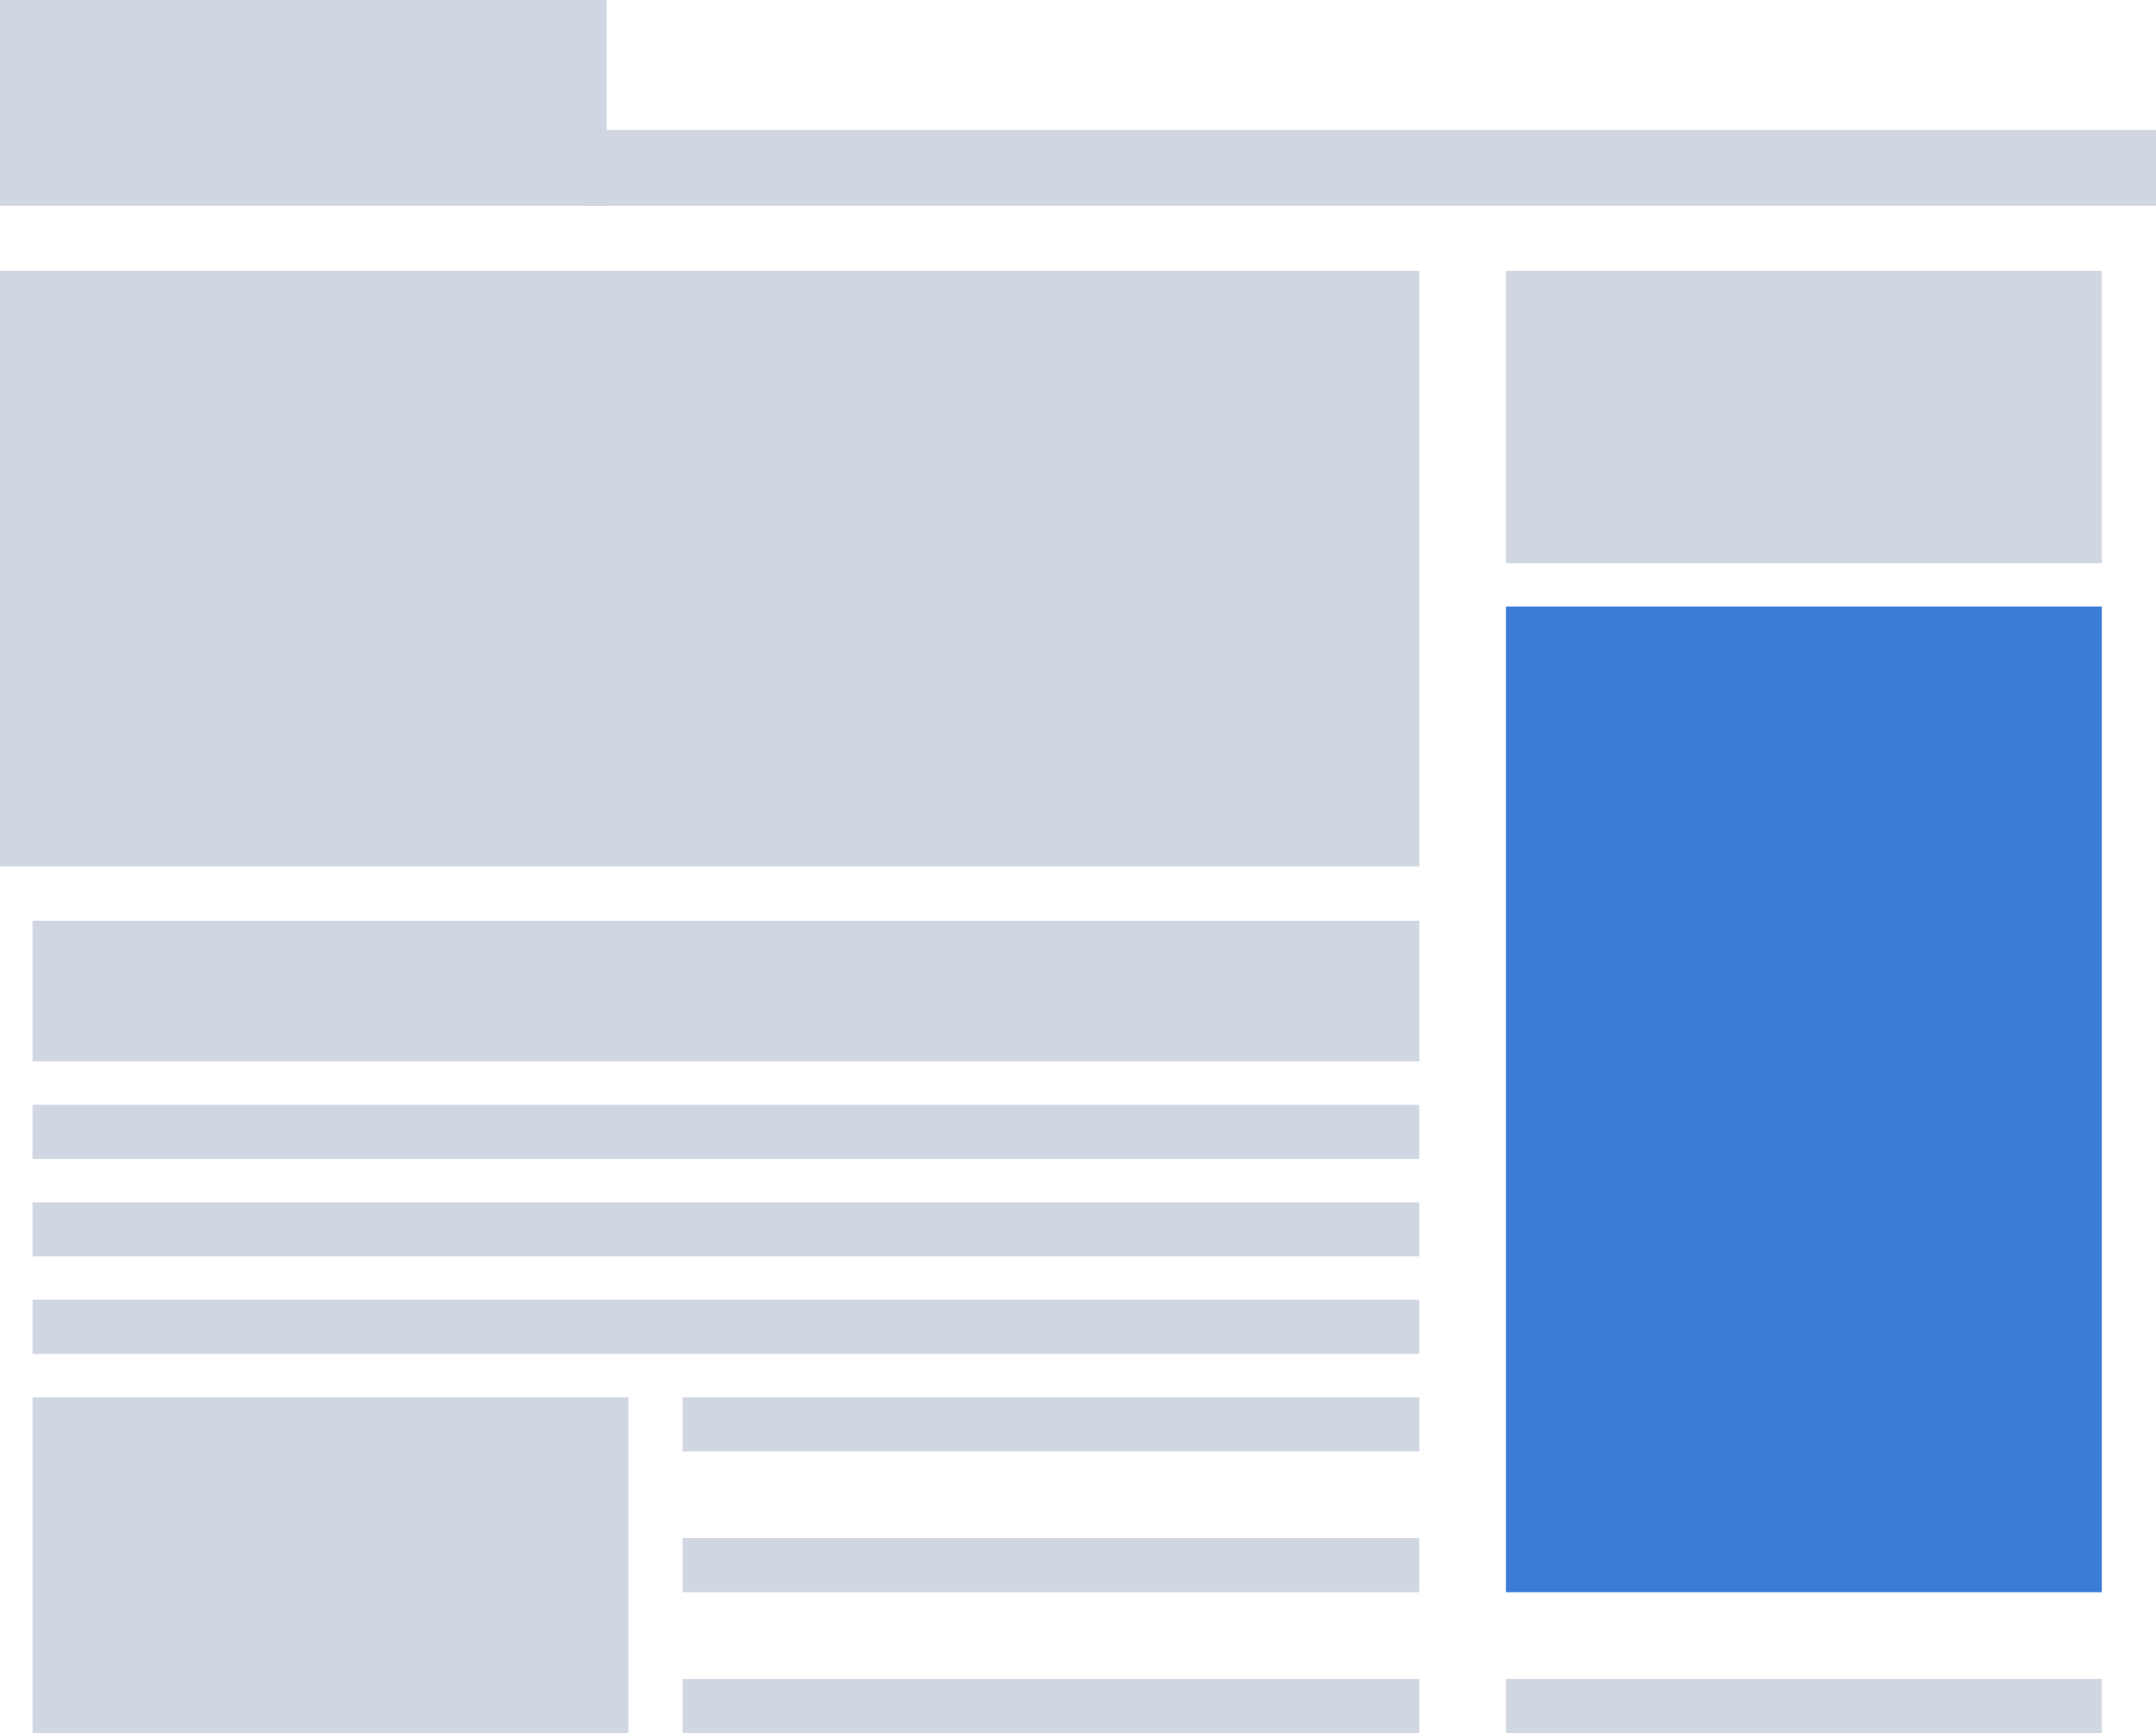
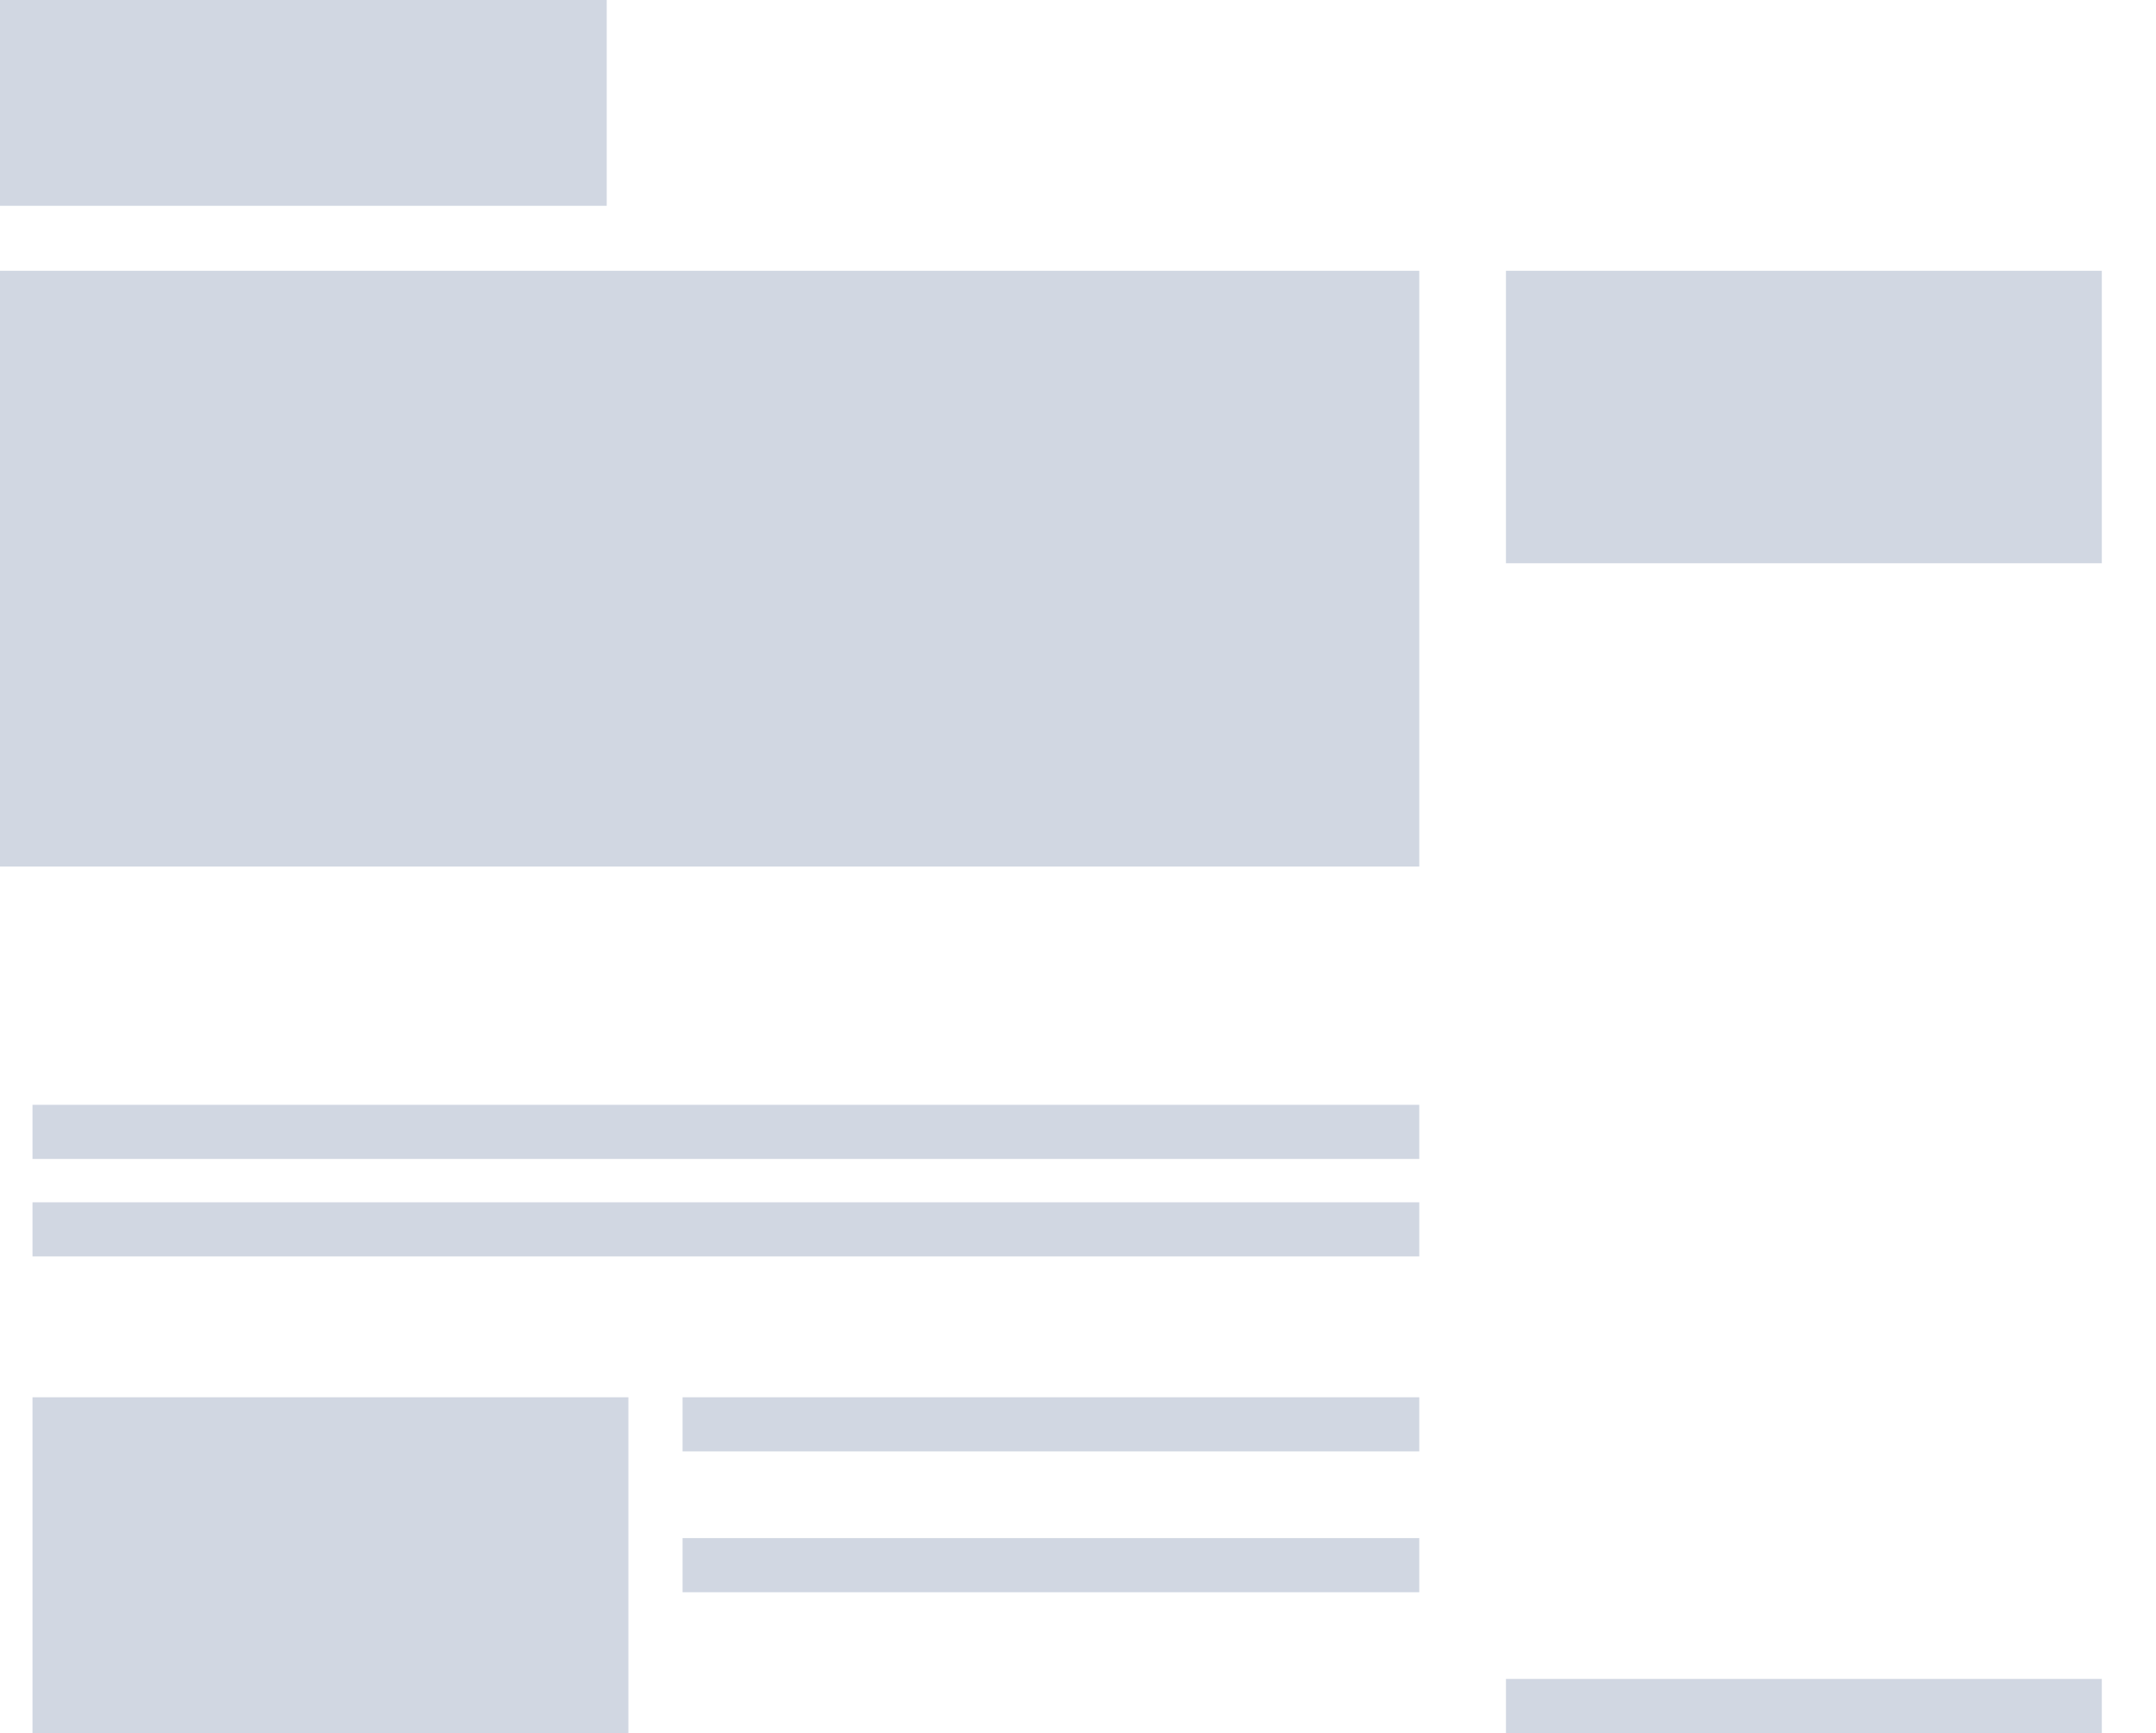
<svg xmlns="http://www.w3.org/2000/svg" width="199" height="160" viewBox="0 0 199 160">
  <g data-name="Group 40706">
    <g data-name="Group 40447">
      <path data-name="Rectangle 2312" style="fill:#d1d7e2" d="M0 0h56v19H0z" />
-       <path data-name="Rectangle 2313" transform="translate(54 12)" style="fill:#d1d7e2" d="M0 0h145v7H0z" />
      <path data-name="Rectangle 2314" transform="translate(0 25)" style="fill:#d1d7e2" d="M0 0h131v55H0z" />
-       <path data-name="Rectangle 2315" transform="translate(3 85)" style="fill:#d1d7e2" d="M0 0h128v13H0z" />
      <path data-name="Rectangle 2316" transform="translate(3 102)" style="fill:#d1d7e2" d="M0 0h128v5H0z" />
      <path data-name="Rectangle 2324" transform="translate(63 129)" style="fill:#d1d7e2" d="M0 0h68v5H0z" />
      <path data-name="Rectangle 2327" transform="translate(139 155)" style="fill:#d1d7e2" d="M0 0h55v5H0z" />
      <path data-name="Rectangle 2317" transform="translate(3 111)" style="fill:#d1d7e2" d="M0 0h128v5H0z" />
      <path data-name="Rectangle 2328" transform="translate(63 142)" style="fill:#d1d7e2" d="M0 0h68v5H0z" />
-       <path data-name="Rectangle 2318" transform="translate(3 120)" style="fill:#d1d7e2" d="M0 0h128v5H0z" />
-       <path data-name="Rectangle 2329" transform="translate(63 155)" style="fill:#d1d7e2" d="M0 0h68v5H0z" />
      <path data-name="Rectangle 2325" transform="translate(3 129)" style="fill:#d1d7e2" d="M0 0h55v31H0z" />
-       <path data-name="Rectangle 2319" transform="translate(139 56)" style="fill:#3b7cd7" d="M0 0h55v91H0z" />
      <path data-name="Rectangle 2323" transform="translate(139 25)" style="fill:#d1d7e2" d="M0 0h55v27H0z" />
    </g>
  </g>
</svg>